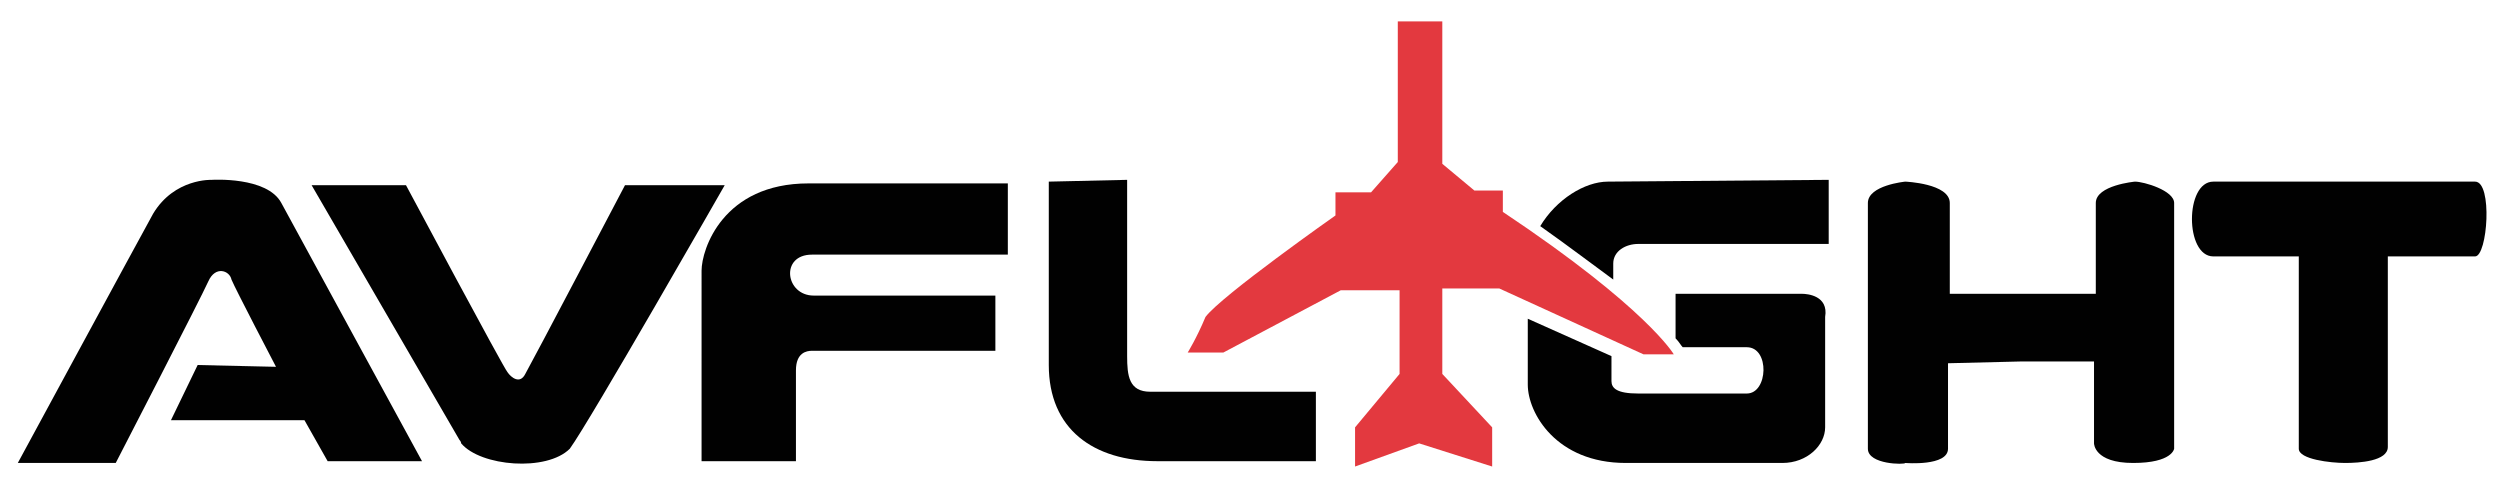
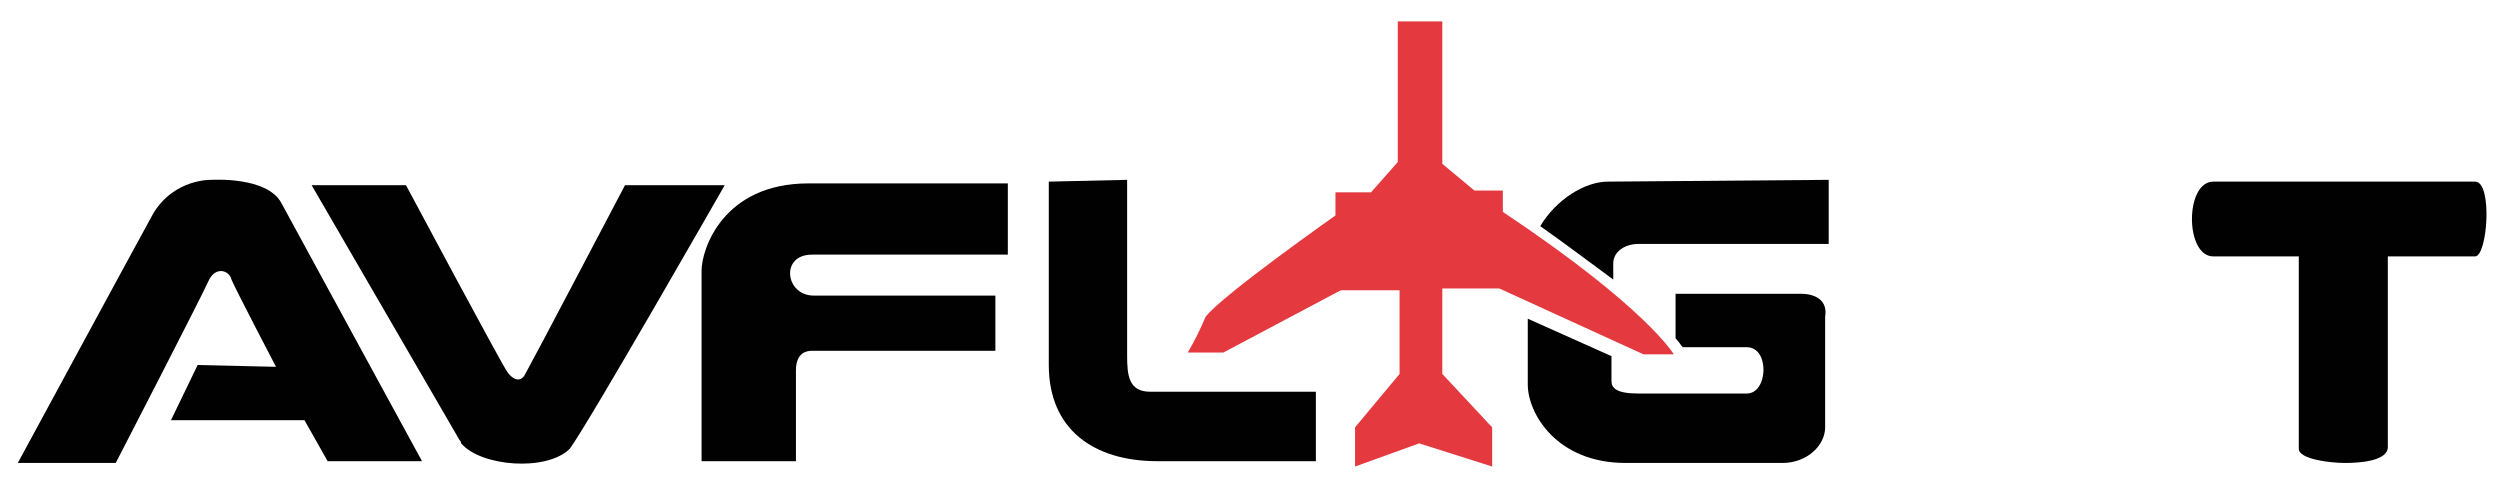
<svg xmlns="http://www.w3.org/2000/svg" version="1.1" id="Layer_1" x="0px" y="0px" viewBox="0 0 140.4 27" style="enable-background:new 0 0 140.4 27;" xml:space="preserve">
  <style type="text/css">
	.st0{fill:#010101;}
	.st1{fill:#E3393F;}
</style>
  <path class="st0" d="M18.4,25.9h5.3c0,0-6-11-7.9-14.5c-0.8-1.5-3.9-1.3-3.9-1.3s-2.1-0.1-3.3,1.9C7.5,14,1,26,1,26h5.5  c0,0,4.8-9.3,5.2-10.2c0.4-0.9,1.2-0.6,1.3-0.1c0.2,0.5,2.5,4.9,2.5,4.9l-4.4-0.1l-1.5,3.1h7.5L18.4,25.9z" />
  <path class="st0" d="M25.8,24.7c0,0,0.1,0.1,0.1,0.2c1.1,1.3,4.8,1.6,6.1,0.3c1.1-1.5,8.7-14.8,8.7-14.8h-5.6c0,0-5.2,9.9-5.6,10.6  c-0.3,0.6-0.8,0.2-1-0.1c-0.2-0.2-5.7-10.5-5.7-10.5h-5.3L25.8,24.7z" />
  <path class="st0" d="M39.4,25.9h5.3v-5.1c0-1,0.6-1.1,0.9-1.1h10.3v-3.1H45.7c-1.6,0-1.9-2.3-0.1-2.3h11v-4H45.4c-4.8,0-6,3.7-6,4.9  L39.4,25.9L39.4,25.9z" />
  <path class="st0" d="M58.9,10.2v10.3c0,3.6,2.5,5.4,6.1,5.4h8.9v-3.9h-9.3c-1.2,0-1.3-0.9-1.3-2v-9.9L58.9,10.2z" />
-   <path class="st0" d="M113.5,20.3h4.1v4.6c0,0,0,1.1,2.2,1.1s2.3-0.8,2.3-0.8V11.4c0-0.7-1.7-1.2-2.2-1.2c0,0-2.2,0.2-2.2,1.2v5.1  h-8.2v-5.1c0-1.1-2.5-1.2-2.5-1.2s-2.1,0.2-2.1,1.2v13.8c0,0.9,2.1,0.9,2.1,0.8c0,0,2.4,0.2,2.4-0.8v-4.8L113.5,20.3L113.5,20.3z" />
  <path class="st0" d="M129.1,14.4v10.8c0,0.6,1.8,0.8,2.6,0.8c0.8,0,2.4-0.1,2.4-0.9V14.4h4.9c0.7,0,1-4.2,0-4.2h-14.7  c-1.6,0-1.6,4.2,0,4.2L129.1,14.4L129.1,14.4z" />
  <path class="st0" d="M101.2,16.5h-7.1V19c0.2,0.2,0.3,0.4,0.4,0.5h3.6c1.3,0,1.2,2.6,0,2.6h-6.1c-1.2,0-1.5-0.3-1.5-0.7V20l-4.7-2.1  v3.7c0,1.6,1.6,4.4,5.5,4.4h4.2h4.6c1.4,0,2.4-1,2.4-2v-6.2C102.7,16.6,101.5,16.5,101.2,16.5" />
  <path class="st0" d="M90.3,10.2c-1.3,0-2.9,1-3.8,2.5c1.7,1.2,3,2.2,4.1,3v-0.9c0-0.7,0.7-1.1,1.4-1.1h10.7v-3.6L90.3,10.2  L90.3,10.2z" />
  <path class="st1" d="M76.1,24v2.2l3.6-1.3l4.1,1.3V24l-2.8-3l0-4.8h3.2l8.1,3.7H94c0,0-1.5-2.6-9.6-8l0-1.2h-1.6L81,9.2v-8h-2.5v7.9  l-1.5,1.7H75v1.3c0,0-6.4,4.5-7.3,5.7c-0.5,1.2-1,2-1,2h2l6.6-3.5h3.3V21L76.1,24z" />
</svg>